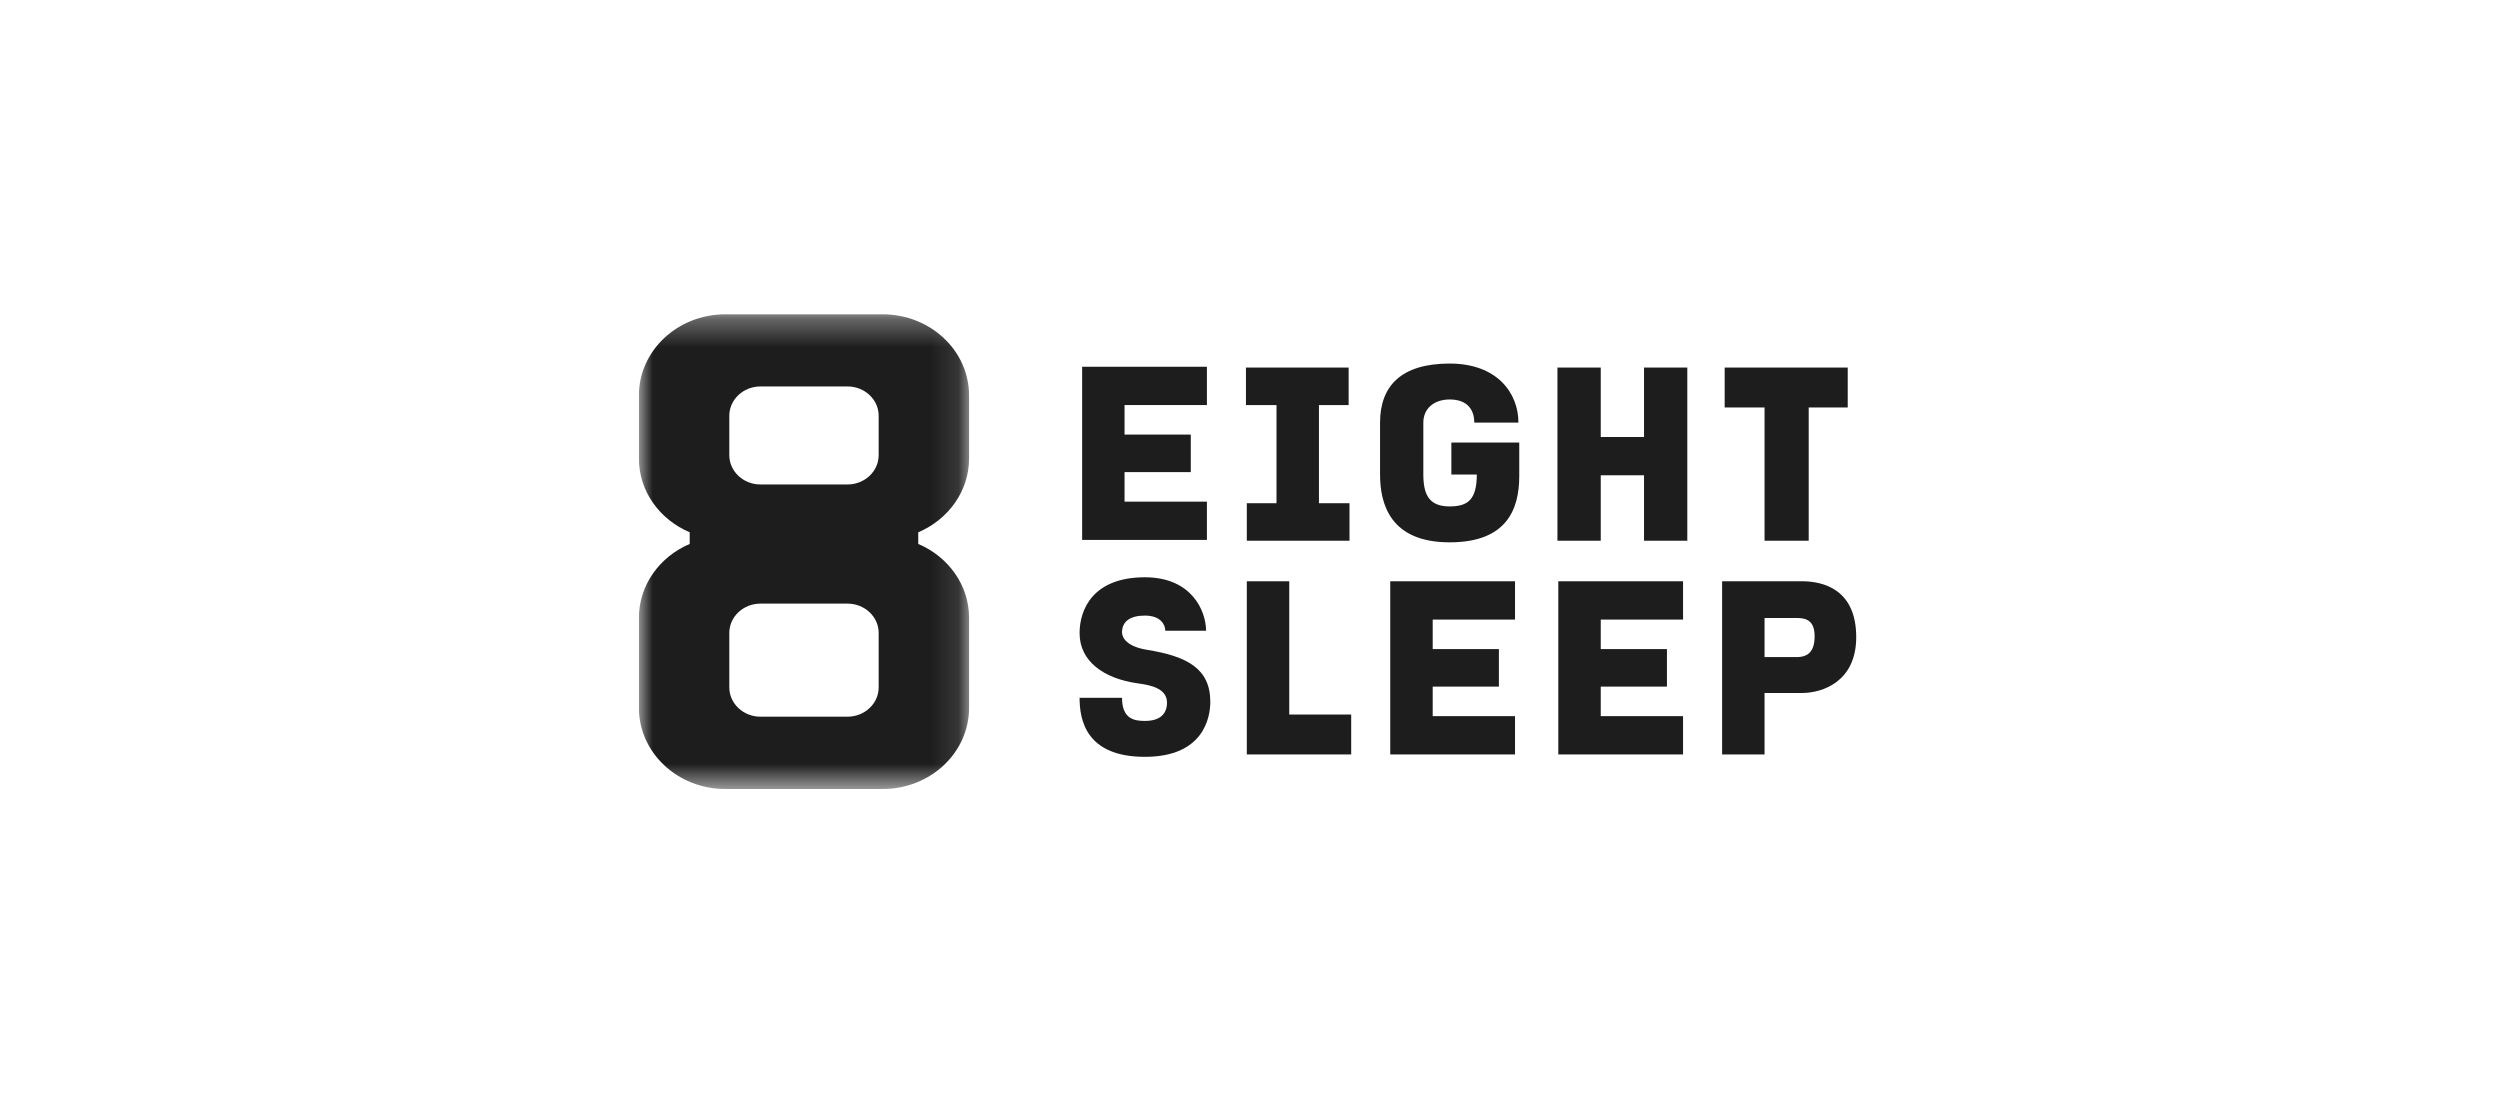
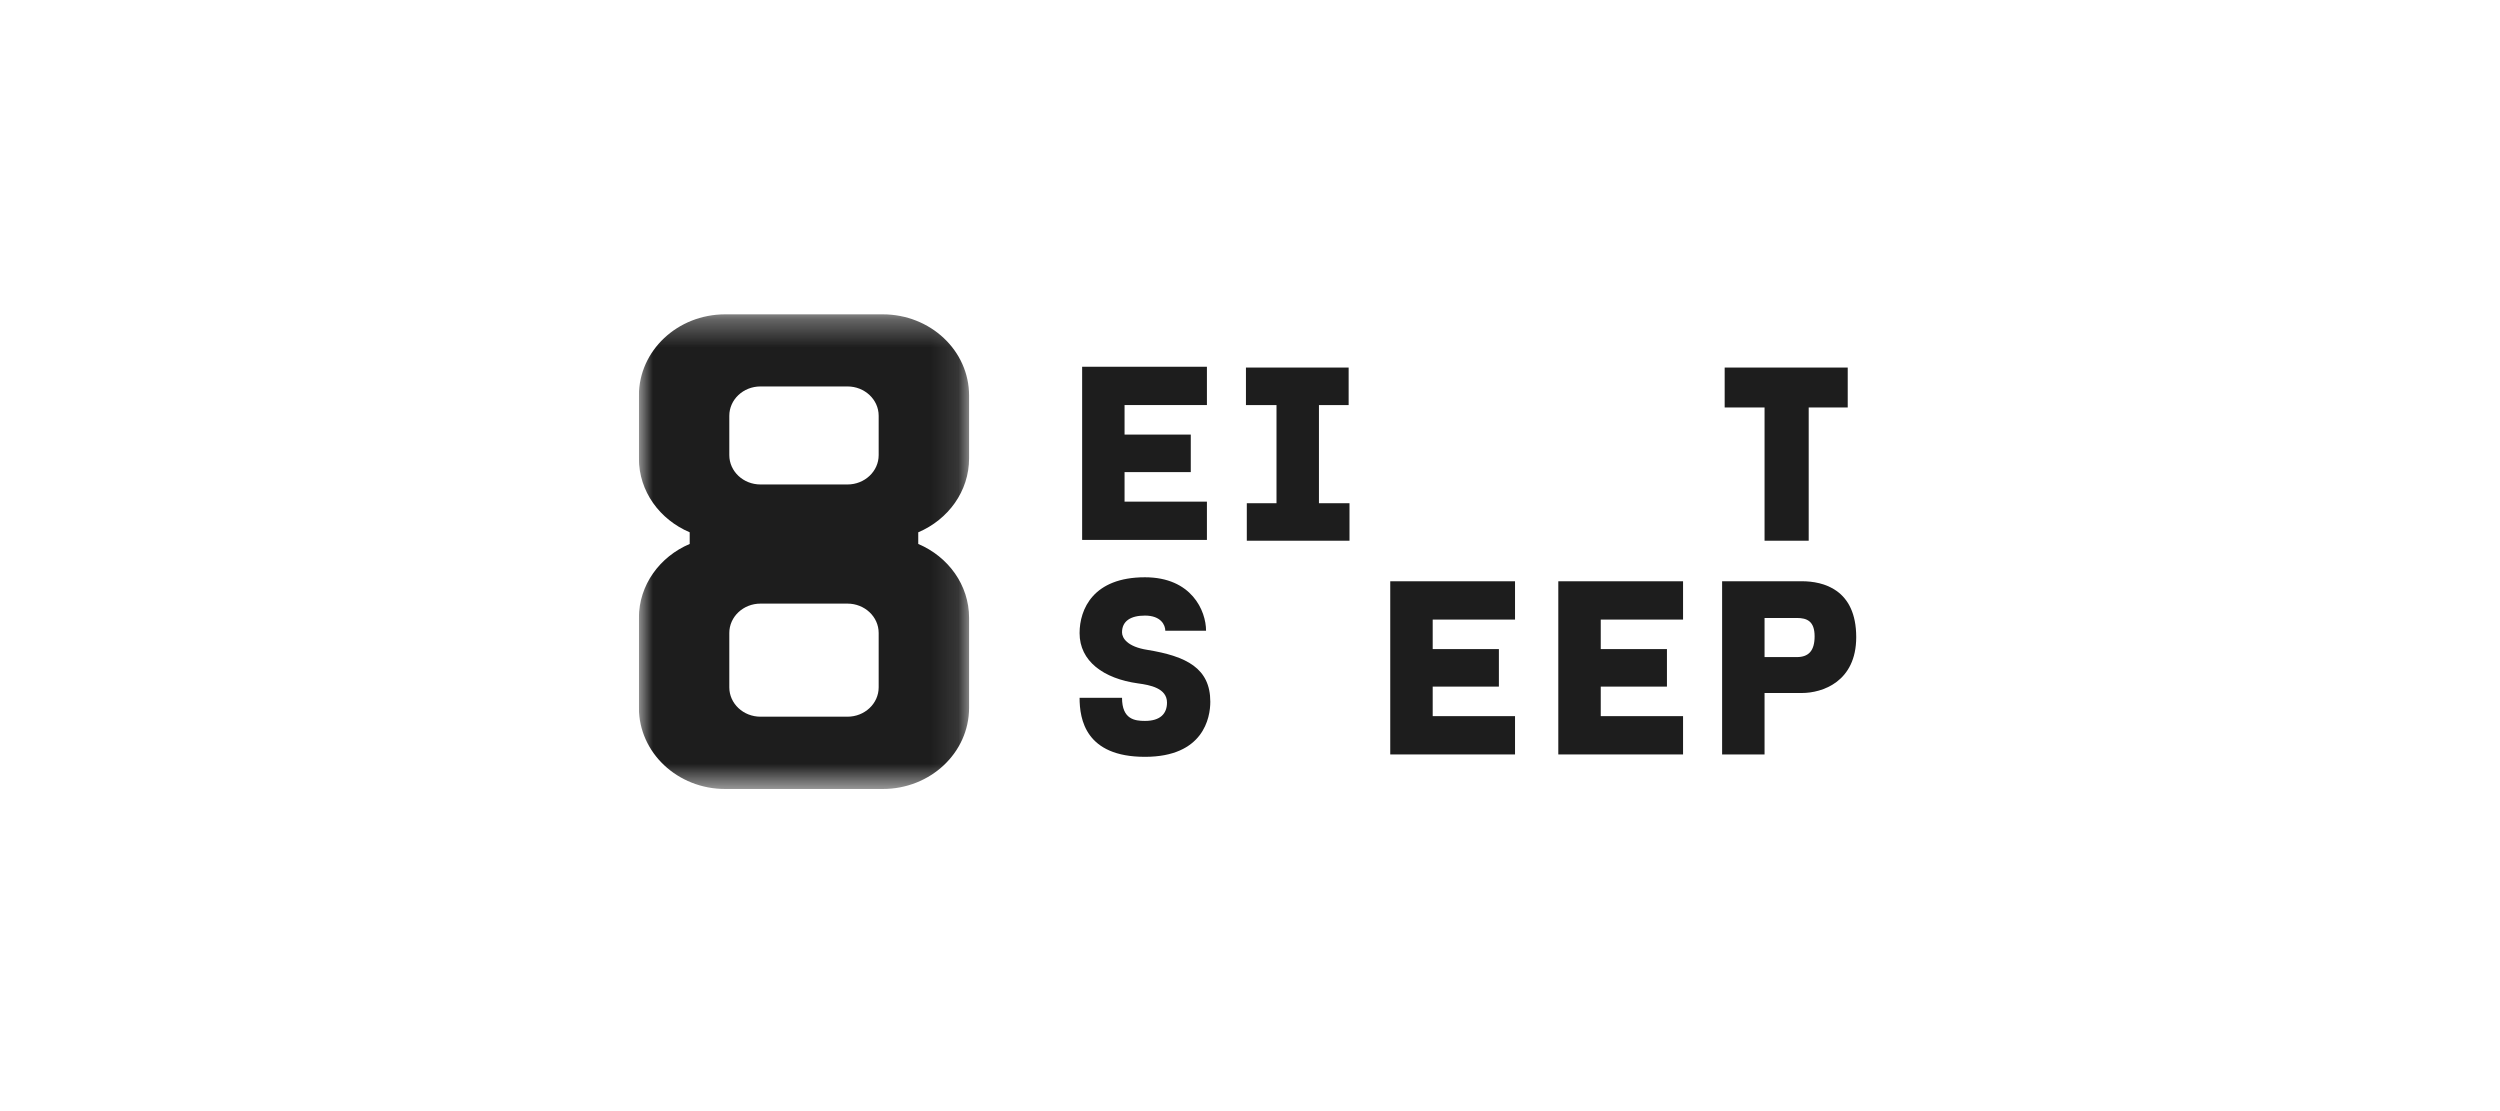
<svg xmlns="http://www.w3.org/2000/svg" viewBox="0 0 90 40" fill="none">
  <g clip-path="url(#clip0_101_1374)">
    <mask id="mask0_101_1374" style="mask-type:luminance" maskUnits="userSpaceOnUse" x="23" y="11" width="12" height="18">
      <path d="M23 11.316H34.887V28.403H23V11.316Z" fill="#FEFEFE" />
    </mask>
    <g mask="url(#mask0_101_1374)">
      <path fill-rule="evenodd" clip-rule="evenodd" d="M31.632 24.745C31.632 25.328 31.129 25.801 30.509 25.801H27.378C26.758 25.801 26.255 25.328 26.255 24.745V22.786C26.255 22.203 26.758 21.73 27.378 21.73H30.509C31.129 21.73 31.632 22.203 31.632 22.786V24.745ZM26.255 14.968C26.255 14.384 26.758 13.912 27.378 13.912H30.509C31.129 13.912 31.632 14.384 31.632 14.968V16.385C31.632 16.968 31.129 17.441 30.509 17.441H27.378C26.758 17.441 26.255 16.968 26.255 16.385V14.968ZM34.887 16.502V14.239C34.887 12.623 33.496 11.316 31.778 11.316H26.109C24.391 11.316 23 12.623 23 14.239V16.502C23 17.692 23.751 18.705 24.829 19.163V19.582C23.751 20.04 23 21.059 23 22.243V25.48C23 27.096 24.391 28.404 26.109 28.404H31.778C33.496 28.404 34.887 27.096 34.887 25.48V22.243C34.887 21.059 34.136 20.04 33.057 19.582V19.163C34.136 18.705 34.887 17.685 34.887 16.502Z" fill="#1D1D1D" />
    </g>
    <path fill-rule="evenodd" clip-rule="evenodd" d="M50.049 27.16H54.541V25.781H51.577V24.718H53.96V23.367H51.577V22.305H54.541V20.926H50.049V27.16Z" fill="#1D1D1D" />
-     <path fill-rule="evenodd" clip-rule="evenodd" d="M59.185 15.732H57.627V13.232H56.068V19.466H57.627V17.11H59.185V19.466H60.743V13.232H59.185V15.732Z" fill="#1D1D1D" />
    <path fill-rule="evenodd" clip-rule="evenodd" d="M56.099 27.16H60.59V25.781H57.627V24.718H60.01V23.367H57.627V22.305H60.59V20.926H56.099V27.16Z" fill="#1D1D1D" />
    <path fill-rule="evenodd" clip-rule="evenodd" d="M64.685 23.655H63.524V22.247H64.685C65.052 22.247 65.326 22.362 65.326 22.908C65.326 23.425 65.113 23.655 64.685 23.655ZM64.868 20.925H61.996V27.16H63.524V24.948H64.868C65.602 24.948 66.824 24.545 66.824 22.937C66.824 21.213 65.632 20.925 64.868 20.925Z" fill="#1D1D1D" />
-     <path fill-rule="evenodd" clip-rule="evenodd" d="M52.249 17.082H53.165C53.165 18.001 52.829 18.231 52.188 18.231C51.485 18.231 51.24 17.858 51.24 17.082V15.214C51.24 14.697 51.638 14.381 52.188 14.381C52.829 14.381 53.074 14.755 53.074 15.214H54.663C54.663 14.151 53.899 13.088 52.188 13.088C50.446 13.088 49.682 13.893 49.682 15.214V17.082C49.682 18.145 50.049 19.524 52.188 19.524C54.235 19.524 54.693 18.346 54.693 17.139V15.932H52.249V17.082Z" fill="#1D1D1D" />
    <path fill-rule="evenodd" clip-rule="evenodd" d="M41.31 23.396C40.576 23.282 40.393 22.965 40.393 22.764C40.393 22.362 40.699 22.161 41.218 22.161C41.799 22.161 41.951 22.506 41.951 22.707H43.418C43.418 21.989 42.898 20.782 41.218 20.782C39.354 20.782 38.865 21.931 38.865 22.793C38.865 23.799 39.721 24.43 40.974 24.603C41.401 24.66 42.012 24.775 42.012 25.293C42.012 25.695 41.768 25.953 41.218 25.953C40.851 25.953 40.393 25.896 40.393 25.12H38.865C38.865 25.896 39.079 27.246 41.218 27.246C43.326 27.246 43.571 25.838 43.571 25.264C43.571 24.057 42.715 23.626 41.31 23.396Z" fill="#1D1D1D" />
    <path fill-rule="evenodd" clip-rule="evenodd" d="M43.449 18.059H40.484V16.996H42.868V15.645H40.484V14.582H43.449V13.203H38.957V19.437H43.449V18.059Z" fill="#1D1D1D" />
-     <path fill-rule="evenodd" clip-rule="evenodd" d="M46.413 20.926H44.885V27.16H48.643V25.723H46.413V20.926Z" fill="#1D1D1D" />
    <path fill-rule="evenodd" clip-rule="evenodd" d="M63.524 19.466H65.113V14.669H66.518V13.232H62.088V14.669H63.524V19.466Z" fill="#1D1D1D" />
    <path fill-rule="evenodd" clip-rule="evenodd" d="M45.954 18.116H44.885V19.466H48.582V18.116H47.482V14.583H48.551V13.232H44.854V14.583H45.954V18.116Z" fill="#1D1D1D" />
  </g>
  <defs>
    <clipPath id="clip0_101_1374">
      <rect width="44" height="18" fill="white" transform="translate(23 11)" />
    </clipPath>
  </defs>
</svg>